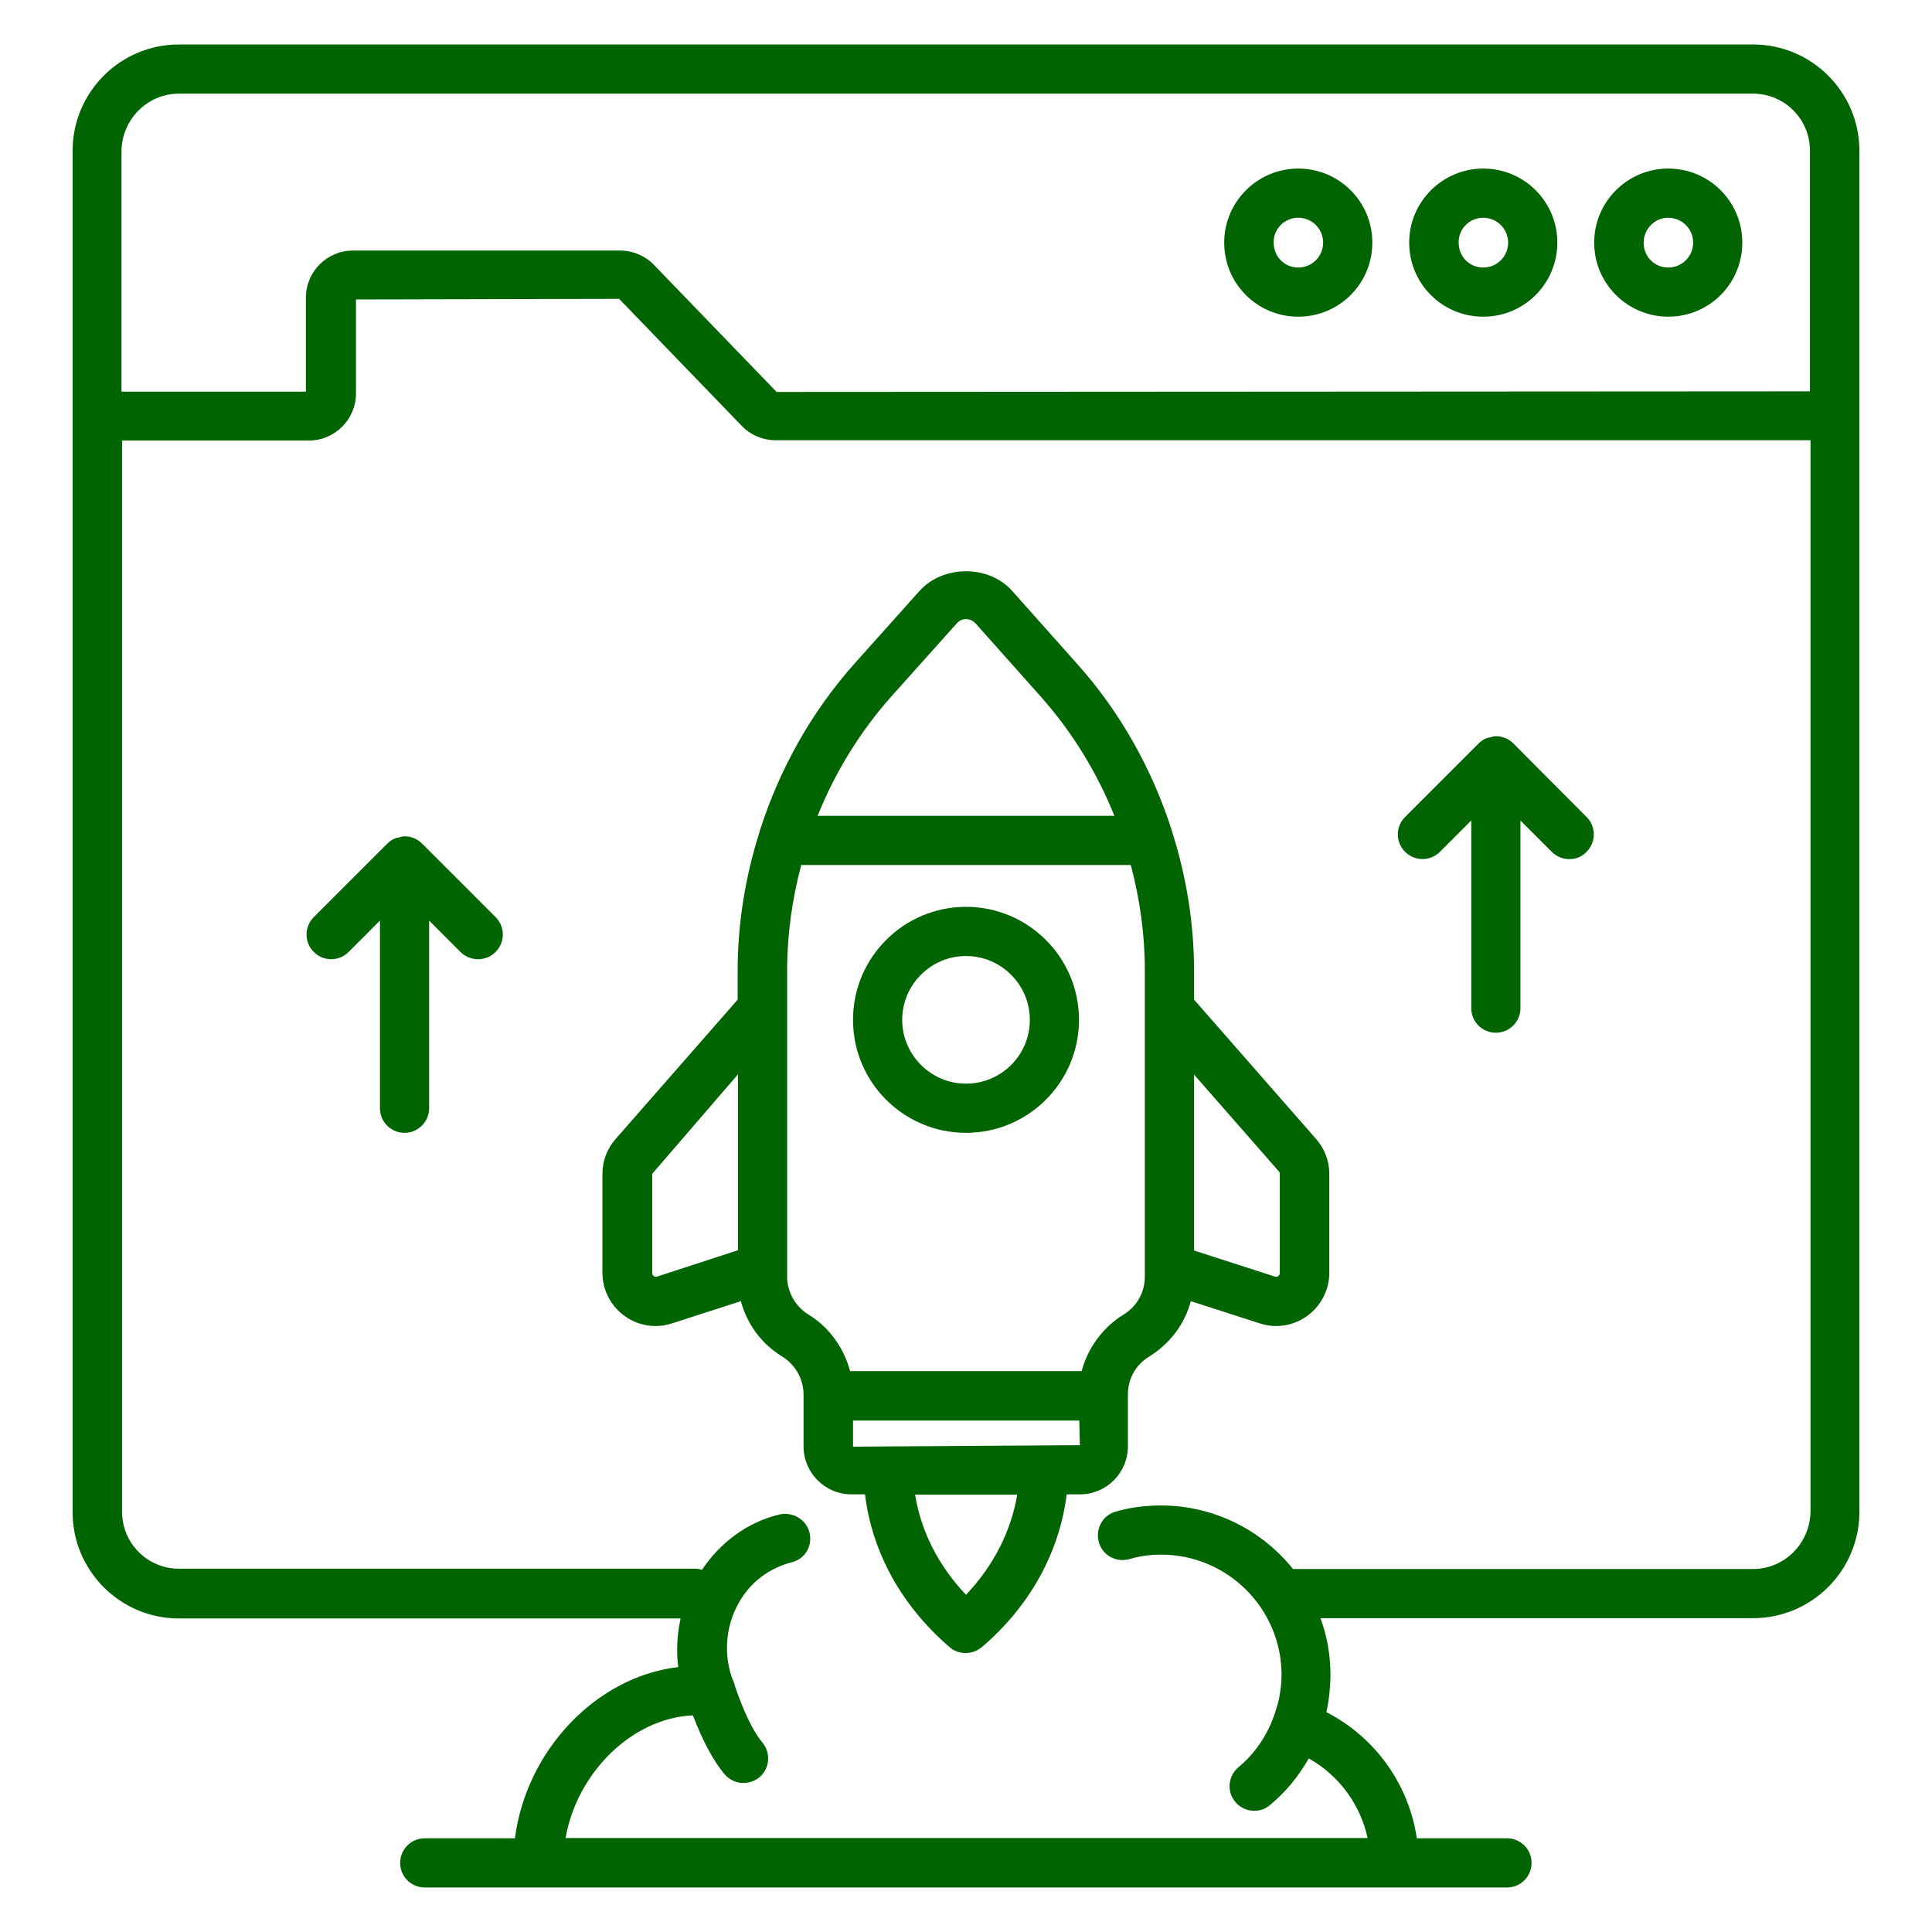
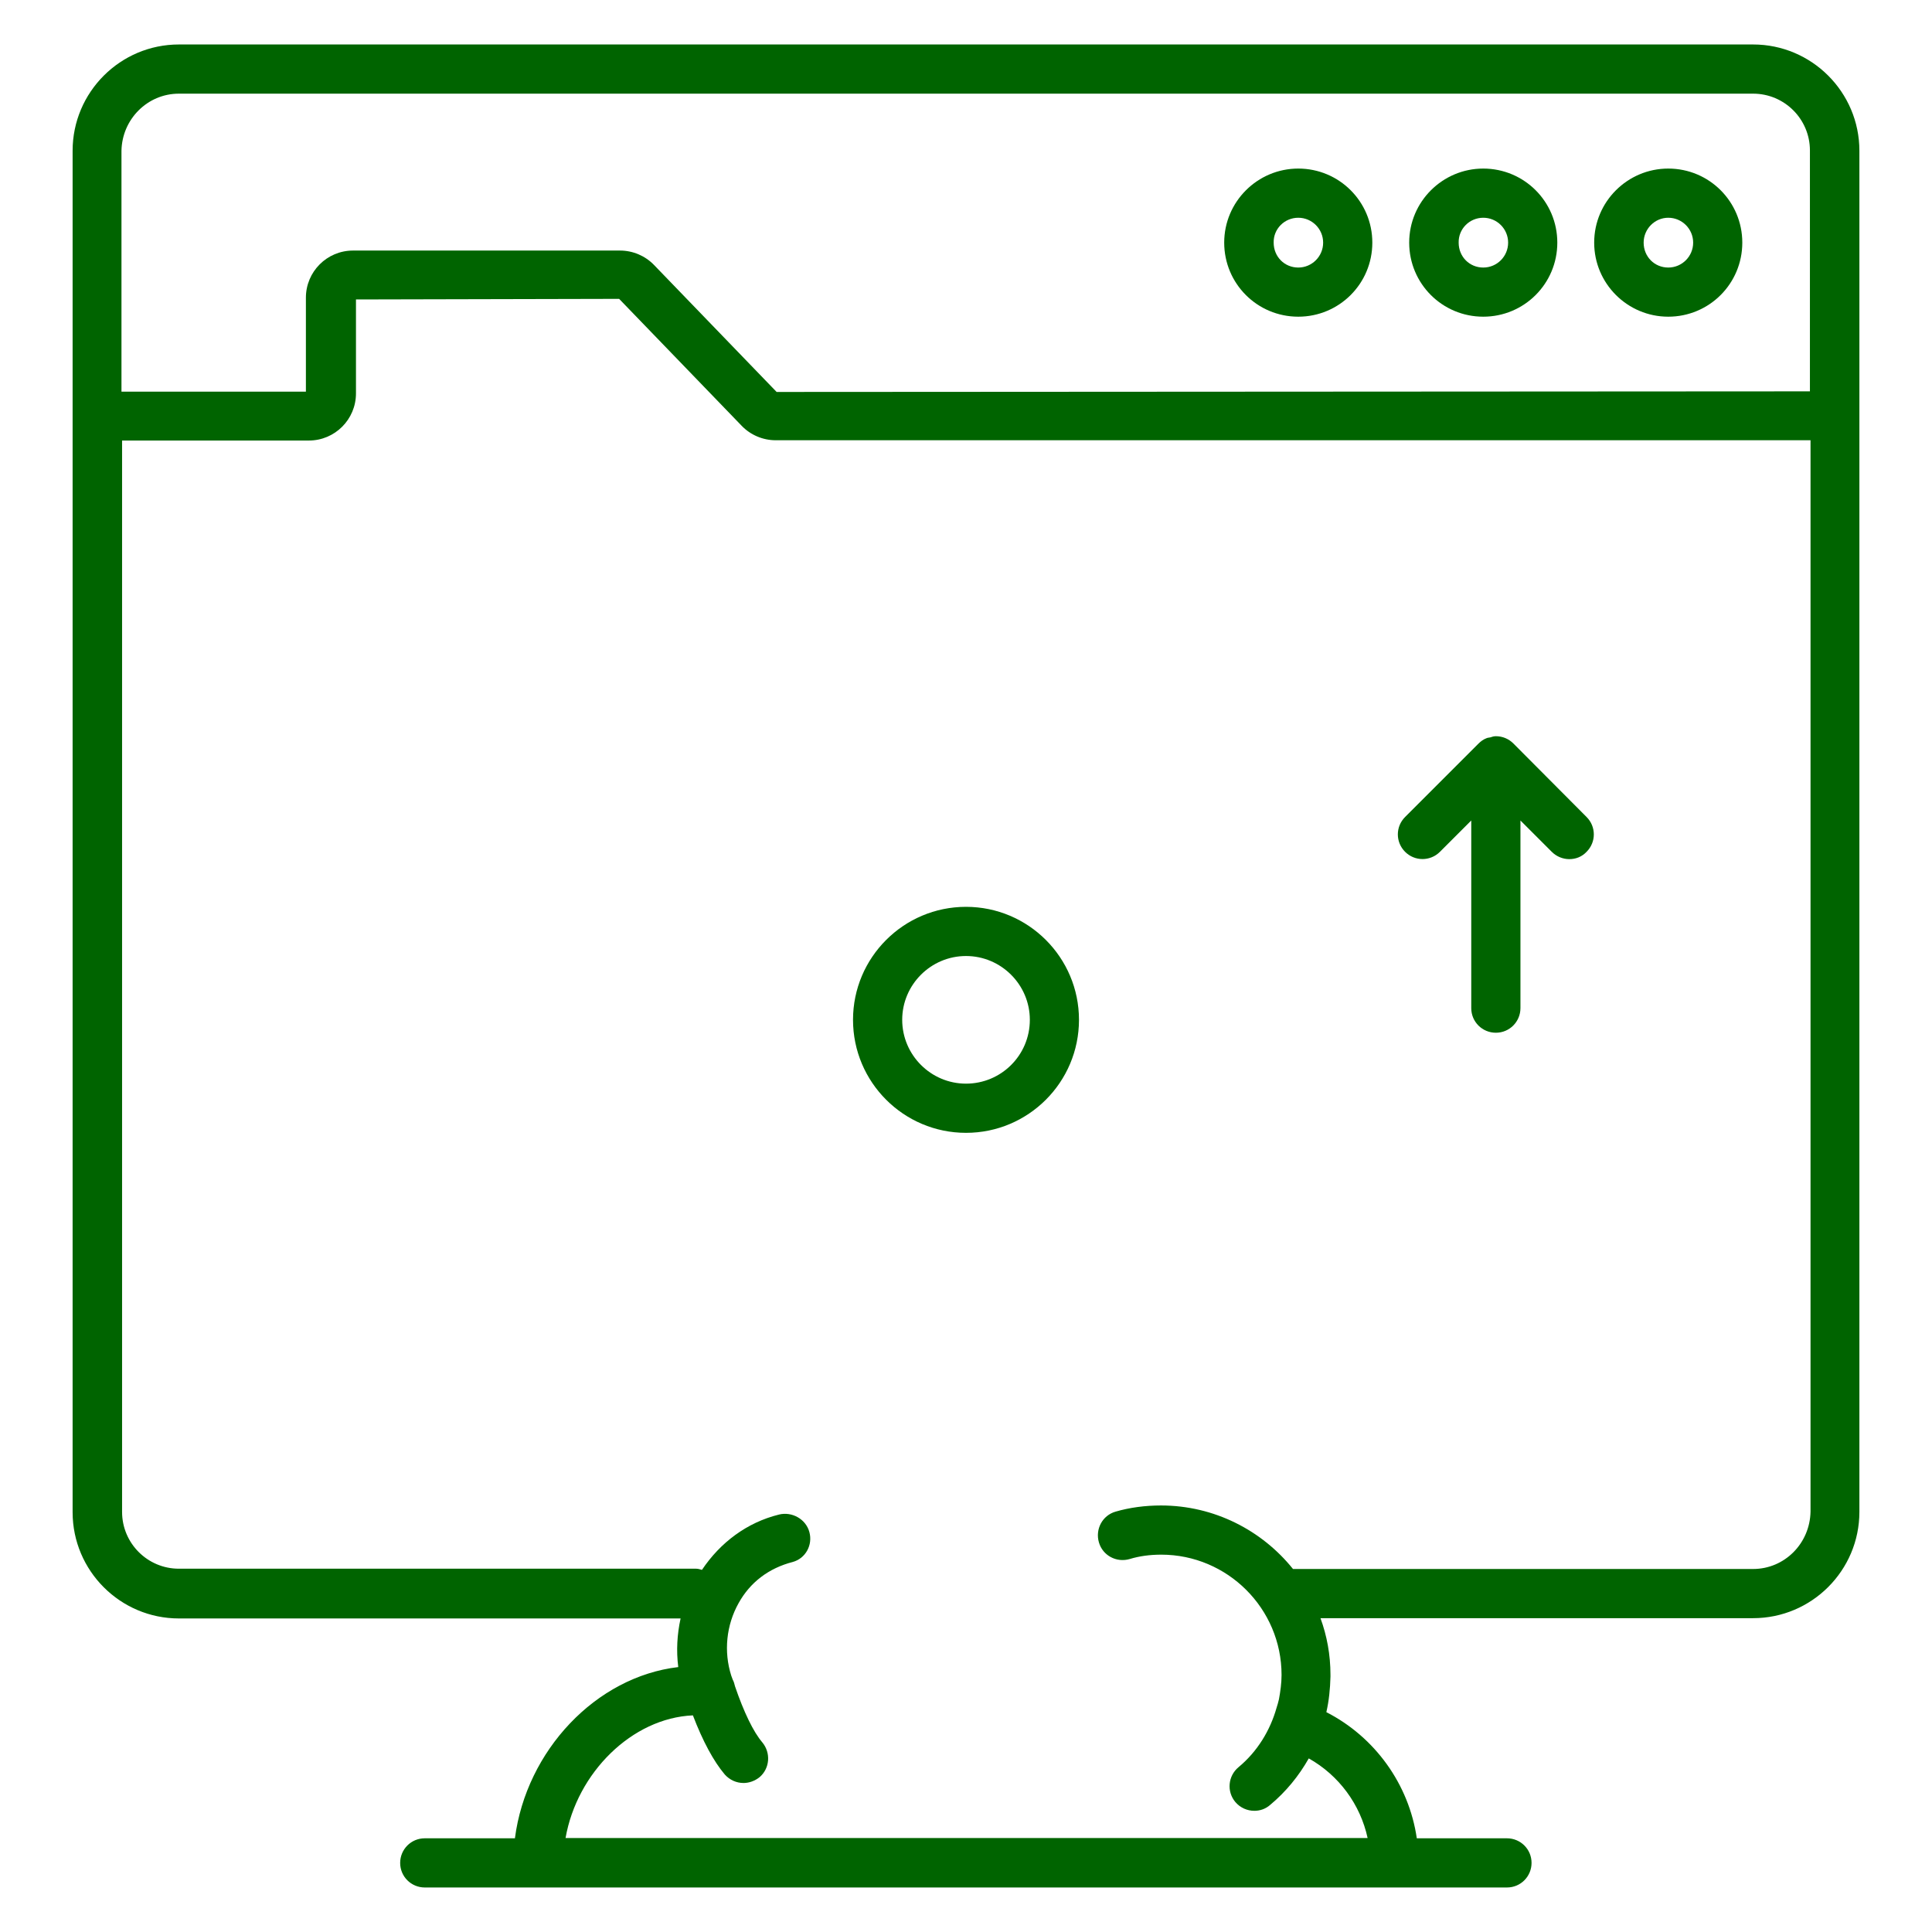
<svg xmlns="http://www.w3.org/2000/svg" width="100%" height="100%" viewBox="0 0 48 48" version="1.1" xml:space="preserve" style="fill-rule:evenodd;clip-rule:evenodd;stroke-linejoin:round;stroke-miterlimit:2;">
  <g>
    <path d="M24,22.53C22.451,22.53 21.193,23.789 21.193,25.337C21.193,26.887 22.451,28.145 24,28.145C25.549,28.145 26.807,26.887 26.807,25.337C26.807,23.789 25.549,22.53 24,22.53ZM24,26.923C23.127,26.923 22.415,26.21 22.415,25.337C22.415,24.465 23.127,23.752 24,23.752C24.873,23.752 25.586,24.465 25.586,25.337C25.586,26.218 24.873,26.923 24,26.923Z" style="fill:rgb(0,100,0);fill-rule:nonzero;" />
-     <path d="M29.666,24.836L29.666,24.123C29.666,22.945 29.476,21.789 29.127,20.683C29.12,20.669 29.12,20.647 29.113,20.632C28.626,19.112 27.833,17.687 26.749,16.48L25.149,14.683C24.567,14.029 23.433,14.029 22.844,14.683L21.236,16.48C20.153,17.694 19.367,19.112 18.88,20.632C18.873,20.647 18.866,20.669 18.866,20.683C18.516,21.789 18.327,22.945 18.327,24.123L18.327,24.836L15.295,28.298C15.084,28.538 14.967,28.843 14.967,29.163L14.967,31.622C14.967,32.043 15.171,32.443 15.513,32.691C15.738,32.858 16.015,32.945 16.291,32.945C16.429,32.945 16.56,32.923 16.691,32.88L18.407,32.327C18.56,32.894 18.916,33.389 19.433,33.702C19.76,33.905 19.964,34.262 19.964,34.647L19.964,35.934C19.964,36.589 20.495,37.127 21.156,37.127L21.491,37.127C21.666,38.567 22.4,39.898 23.593,40.923C23.709,41.025 23.847,41.069 23.993,41.069C24.138,41.069 24.276,41.018 24.393,40.923C25.593,39.898 26.32,38.567 26.502,37.127L26.829,37.127C27.484,37.127 28.022,36.596 28.022,35.934L28.022,34.647C28.022,34.254 28.218,33.905 28.553,33.702C29.069,33.382 29.433,32.894 29.586,32.327L31.302,32.88C31.433,32.923 31.571,32.945 31.702,32.945C31.978,32.945 32.255,32.858 32.48,32.691C32.822,32.443 33.026,32.043 33.026,31.622L33.026,29.163C33.026,28.843 32.909,28.538 32.698,28.298L29.666,24.836ZM22.16,17.287L23.767,15.491C23.847,15.396 23.949,15.382 24,15.382C24.051,15.382 24.153,15.396 24.24,15.491L25.84,17.287C26.633,18.174 27.251,19.185 27.687,20.269L20.313,20.269C20.749,19.185 21.367,18.174 22.16,17.287ZM16.327,31.716C16.298,31.723 16.269,31.723 16.24,31.702C16.211,31.68 16.204,31.658 16.204,31.629L16.204,29.163L18.335,26.691L18.335,31.061L16.327,31.716ZM24,39.622C23.316,38.902 22.88,38.043 22.735,37.134L25.273,37.134C25.12,38.043 24.684,38.902 24,39.622ZM21.193,35.942L21.193,35.294L26.815,35.294L26.829,35.905L21.193,35.942ZM28.444,31.716C28.444,32.102 28.247,32.458 27.913,32.661C27.396,32.981 27.026,33.491 26.873,34.065L21.12,34.065C20.967,33.491 20.604,32.974 20.087,32.661C19.76,32.458 19.556,32.102 19.556,31.716L19.556,24.116C19.556,23.222 19.68,22.342 19.906,21.491L28.095,21.491C28.32,22.342 28.444,23.222 28.444,24.116L28.444,31.716ZM31.796,31.629C31.796,31.658 31.782,31.687 31.76,31.702C31.731,31.723 31.709,31.723 31.673,31.716L29.666,31.069L29.666,26.698L31.775,29.105C31.789,29.12 31.796,29.142 31.796,29.163L31.796,31.629Z" style="fill:rgb(0,100,0);fill-rule:nonzero;" />
    <path d="M41.447,7.868C42.466,7.868 43.287,7.047 43.287,6.028C43.287,5.01 42.466,4.188 41.447,4.188C40.436,4.188 39.607,5.01 39.607,6.028C39.607,7.047 40.436,7.868 41.447,7.868ZM41.447,5.41C41.789,5.41 42.066,5.687 42.066,6.028C42.066,6.37 41.789,6.647 41.447,6.647C41.106,6.647 40.836,6.378 40.836,6.028C40.836,5.687 41.113,5.41 41.447,5.41Z" style="fill:rgb(0,100,0);fill-rule:nonzero;" />
    <path d="M43.556,1.105L4.444,1.105C2.989,1.105 1.804,2.29 1.804,3.745L1.804,37.57C1.804,39.025 2.989,40.21 4.444,40.21L16.909,40.21C16.822,40.61 16.8,41.01 16.851,41.418C14.807,41.658 13.076,43.49 12.793,45.672L10.553,45.672C10.211,45.672 9.942,45.949 9.942,46.283C9.942,46.625 10.218,46.894 10.553,46.894L37.44,46.894C37.782,46.894 38.051,46.618 38.051,46.283C38.051,45.941 37.775,45.672 37.44,45.672L35.2,45.672C35.004,44.327 34.16,43.156 32.953,42.538C33.018,42.254 33.047,41.963 33.055,41.658L33.055,41.607C33.055,41.112 32.967,40.64 32.807,40.203L43.556,40.203C45.011,40.203 46.196,39.018 46.196,37.563L46.196,3.745C46.196,2.29 45.011,1.105 43.556,1.105ZM4.444,2.327L43.556,2.327C44.335,2.327 44.967,2.96 44.967,3.738L44.967,9.723L19.295,9.738L16.247,6.581C16.029,6.356 15.724,6.225 15.404,6.225L8.771,6.225C8.124,6.225 7.6,6.749 7.6,7.396L7.6,9.73L3.018,9.73L3.018,3.745C3.033,2.96 3.665,2.327 4.444,2.327ZM43.556,38.981L32.124,38.981C31.353,38.021 30.167,37.403 28.844,37.403C28.451,37.403 28.066,37.454 27.716,37.556C27.389,37.65 27.207,37.992 27.302,38.32C27.396,38.647 27.738,38.829 28.066,38.734C28.305,38.661 28.567,38.625 28.851,38.625C30.495,38.625 31.84,39.963 31.84,41.614C31.84,41.818 31.811,42.021 31.775,42.218C31.76,42.29 31.738,42.356 31.716,42.429C31.556,42.996 31.236,43.52 30.771,43.905C30.509,44.123 30.473,44.509 30.691,44.77C30.815,44.916 30.989,44.989 31.164,44.989C31.302,44.989 31.44,44.945 31.556,44.843C31.949,44.516 32.269,44.123 32.516,43.687C33.266,44.109 33.796,44.829 33.978,45.665L14.051,45.665C14.335,44.043 15.702,42.683 17.215,42.618C17.462,43.265 17.731,43.76 18.007,44.087C18.131,44.225 18.298,44.298 18.473,44.298C18.611,44.298 18.756,44.247 18.873,44.152C19.127,43.934 19.156,43.549 18.938,43.287C18.72,43.032 18.48,42.538 18.262,41.898C18.247,41.84 18.233,41.781 18.204,41.73C18.189,41.694 18.182,41.665 18.167,41.629C17.978,41.032 18.044,40.378 18.349,39.832C18.633,39.316 19.098,38.96 19.695,38.807C20.015,38.719 20.196,38.385 20.109,38.065C20.022,37.738 19.673,37.549 19.353,37.629C18.56,37.825 17.898,38.32 17.44,39.003C17.389,38.989 17.346,38.974 17.295,38.974L4.444,38.974C3.665,38.974 3.033,38.341 3.033,37.563L3.033,10.945L7.673,10.945C8.32,10.945 8.844,10.421 8.844,9.774L8.844,7.44L15.382,7.425L18.429,10.581C18.647,10.807 18.953,10.938 19.273,10.938L44.982,10.938L44.982,37.556C44.967,38.349 44.335,38.981 43.556,38.981Z" style="fill:rgb(0,100,0);fill-rule:nonzero;" />
    <path d="M36.851,7.868C37.869,7.868 38.691,7.047 38.691,6.028C38.691,5.01 37.869,4.188 36.851,4.188C35.84,4.188 35.011,5.01 35.011,6.028C35.011,7.047 35.833,7.868 36.851,7.868ZM36.851,5.41C37.193,5.41 37.469,5.687 37.469,6.028C37.469,6.37 37.193,6.647 36.851,6.647C36.509,6.647 36.24,6.378 36.24,6.028C36.233,5.687 36.509,5.41 36.851,5.41Z" style="fill:rgb(0,100,0);fill-rule:nonzero;" />
    <path d="M32.255,7.868C33.273,7.868 34.095,7.047 34.095,6.028C34.095,5.01 33.273,4.188 32.255,4.188C31.244,4.188 30.415,5.01 30.415,6.028C30.415,7.047 31.236,7.868 32.255,7.868ZM32.255,5.41C32.596,5.41 32.873,5.687 32.873,6.028C32.873,6.37 32.596,6.647 32.255,6.647C31.913,6.647 31.644,6.378 31.644,6.028C31.636,5.687 31.913,5.41 32.255,5.41Z" style="fill:rgb(0,100,0);fill-rule:nonzero;" />
    <path d="M37.6,18.472C37.484,18.356 37.331,18.291 37.164,18.291C37.113,18.291 37.069,18.305 37.026,18.32C36.996,18.327 36.96,18.327 36.931,18.341C36.851,18.371 36.786,18.421 36.727,18.48L34.909,20.298C34.669,20.538 34.669,20.923 34.909,21.163C35.149,21.403 35.535,21.403 35.775,21.163L36.553,20.385L36.553,25.047C36.553,25.389 36.829,25.658 37.164,25.658C37.506,25.658 37.775,25.381 37.775,25.047L37.775,20.385L38.553,21.163C38.669,21.28 38.829,21.345 38.989,21.345C39.149,21.345 39.302,21.287 39.418,21.163C39.658,20.923 39.658,20.538 39.418,20.298L37.6,18.472Z" style="fill:rgb(0,100,0);fill-rule:nonzero;" />
-     <path d="M10.487,20.96C10.371,20.843 10.218,20.778 10.051,20.778C10,20.778 9.956,20.792 9.913,20.807C9.884,20.814 9.847,20.814 9.818,20.829C9.738,20.858 9.673,20.909 9.615,20.967L7.796,22.785C7.556,23.025 7.556,23.411 7.796,23.651C8.036,23.891 8.422,23.891 8.662,23.651L9.44,22.872L9.44,27.534C9.44,27.876 9.716,28.145 10.051,28.145C10.386,28.145 10.662,27.869 10.662,27.534L10.662,22.872L11.44,23.651C11.556,23.767 11.716,23.832 11.876,23.832C12.036,23.832 12.189,23.774 12.313,23.651C12.553,23.411 12.553,23.025 12.313,22.785L10.487,20.96Z" style="fill:rgb(0,100,0);fill-rule:nonzero;" />
  </g>
</svg>